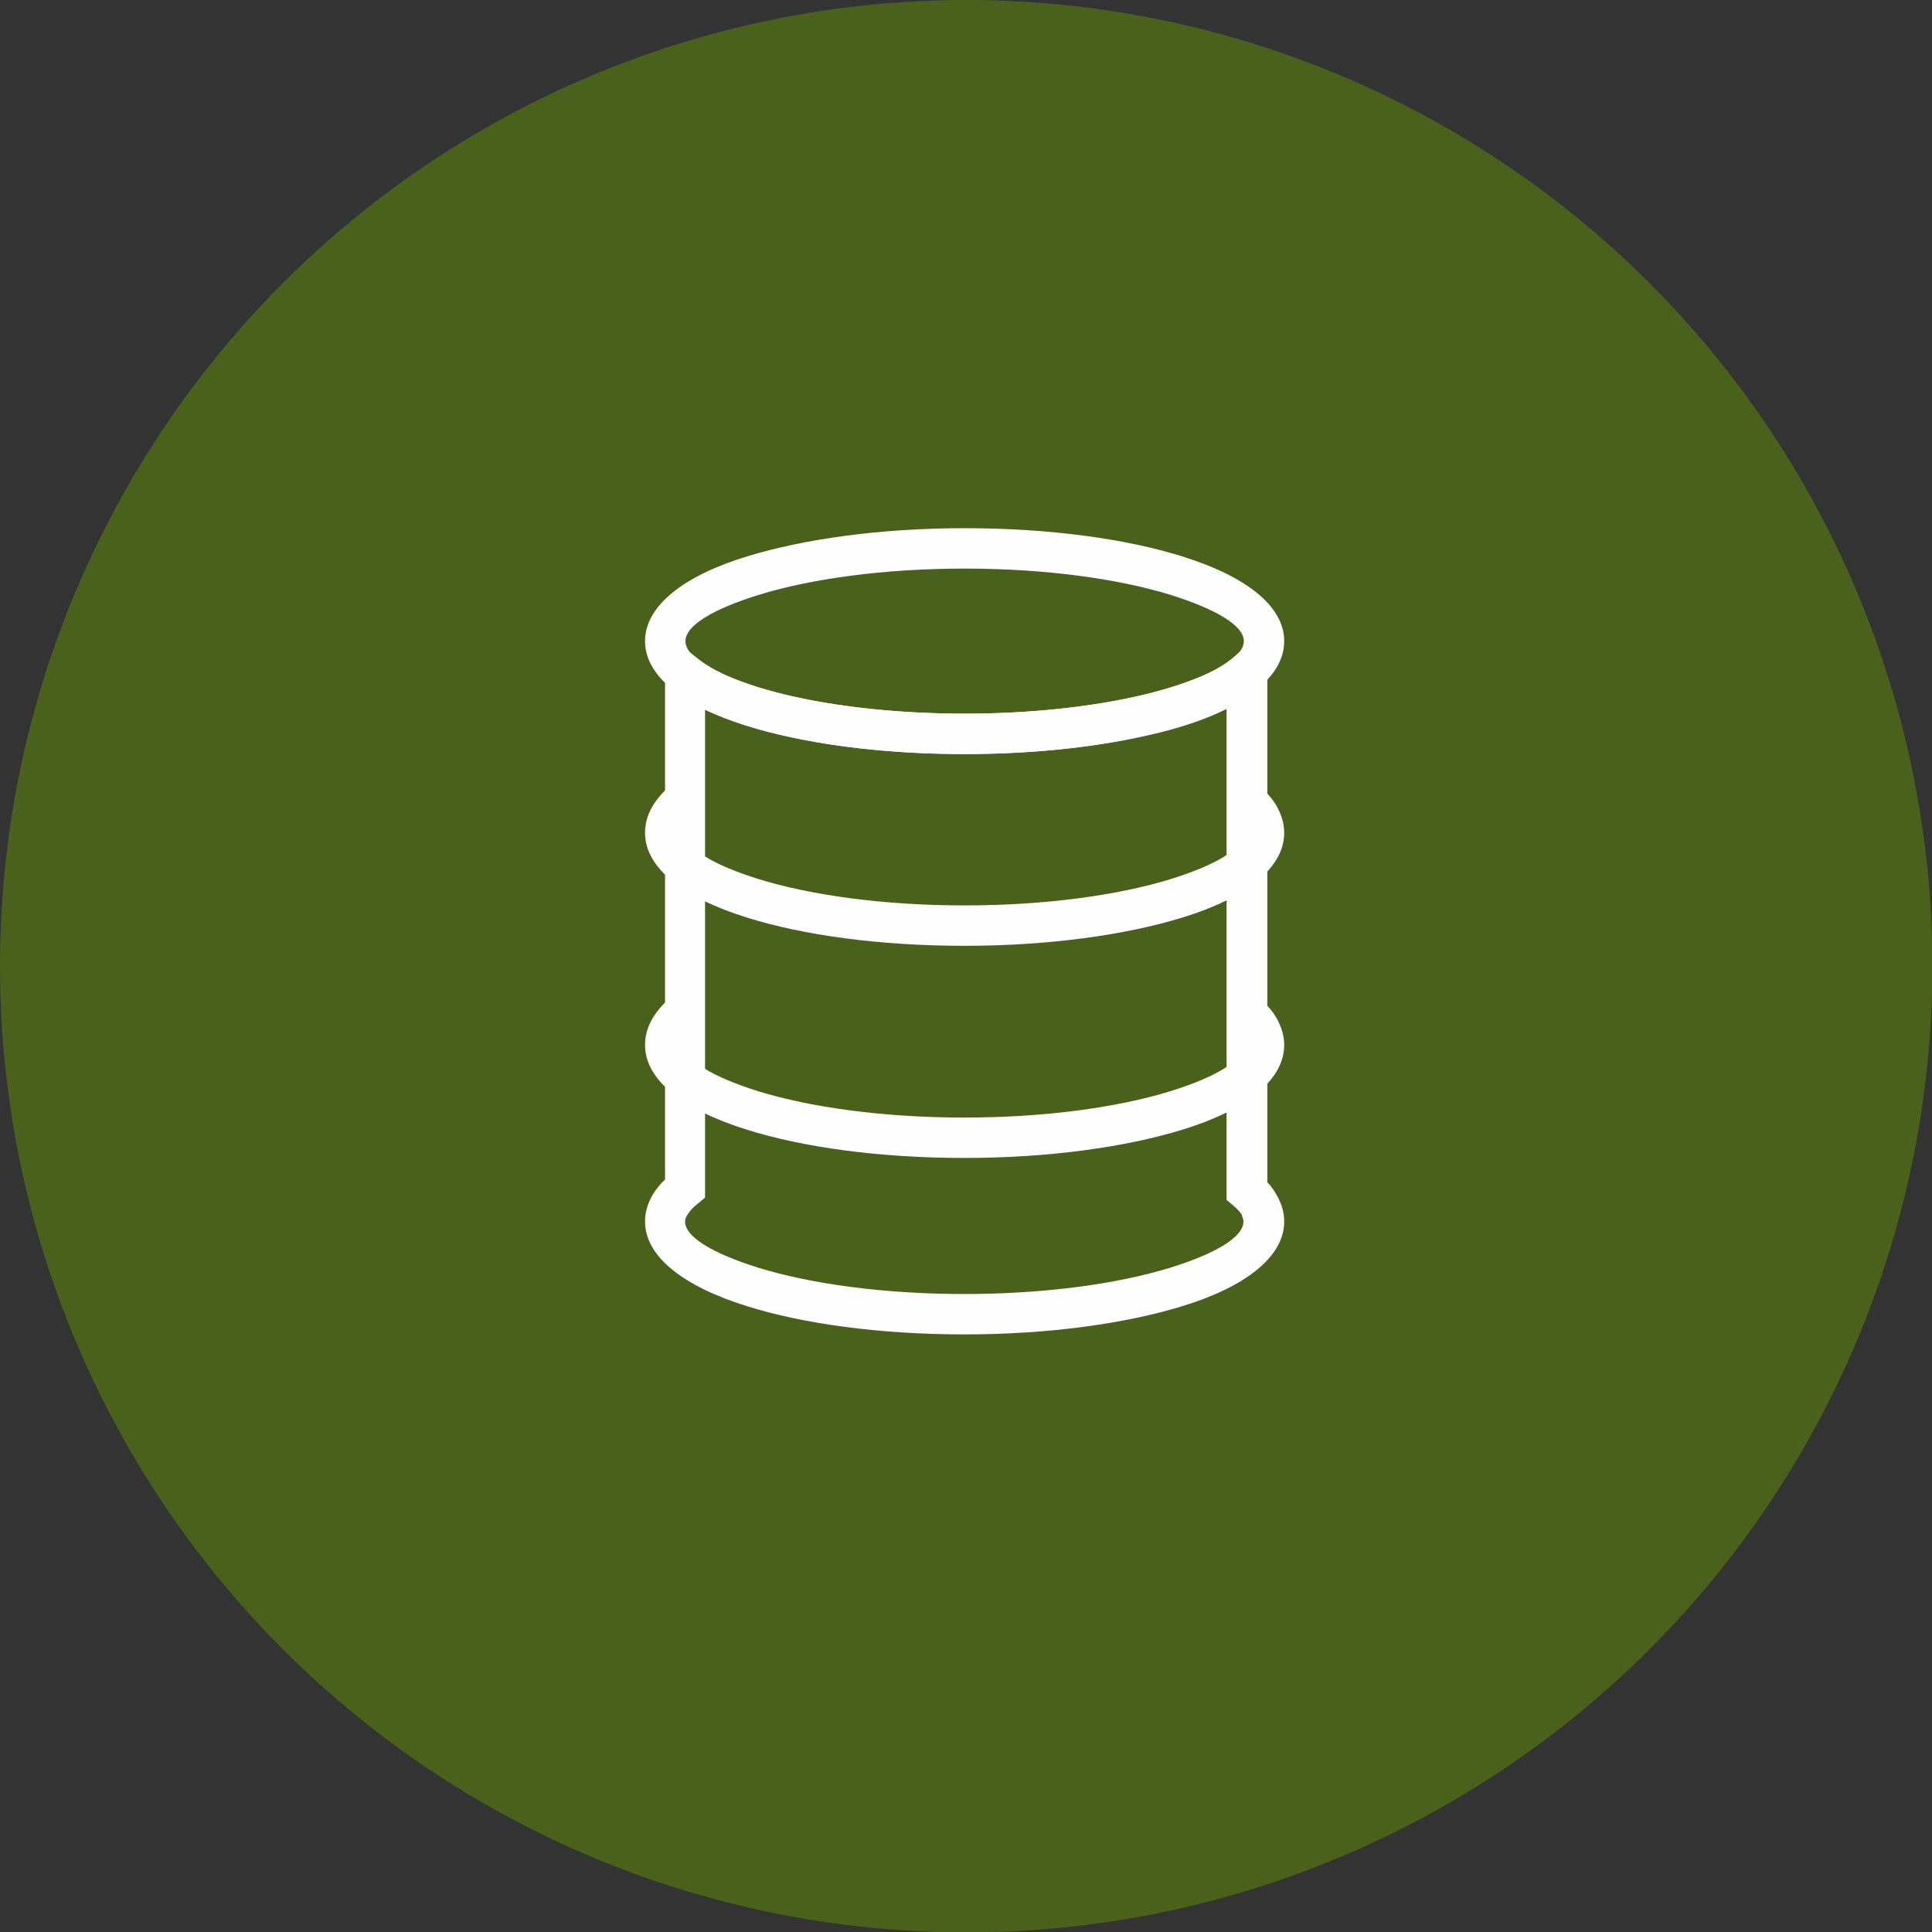
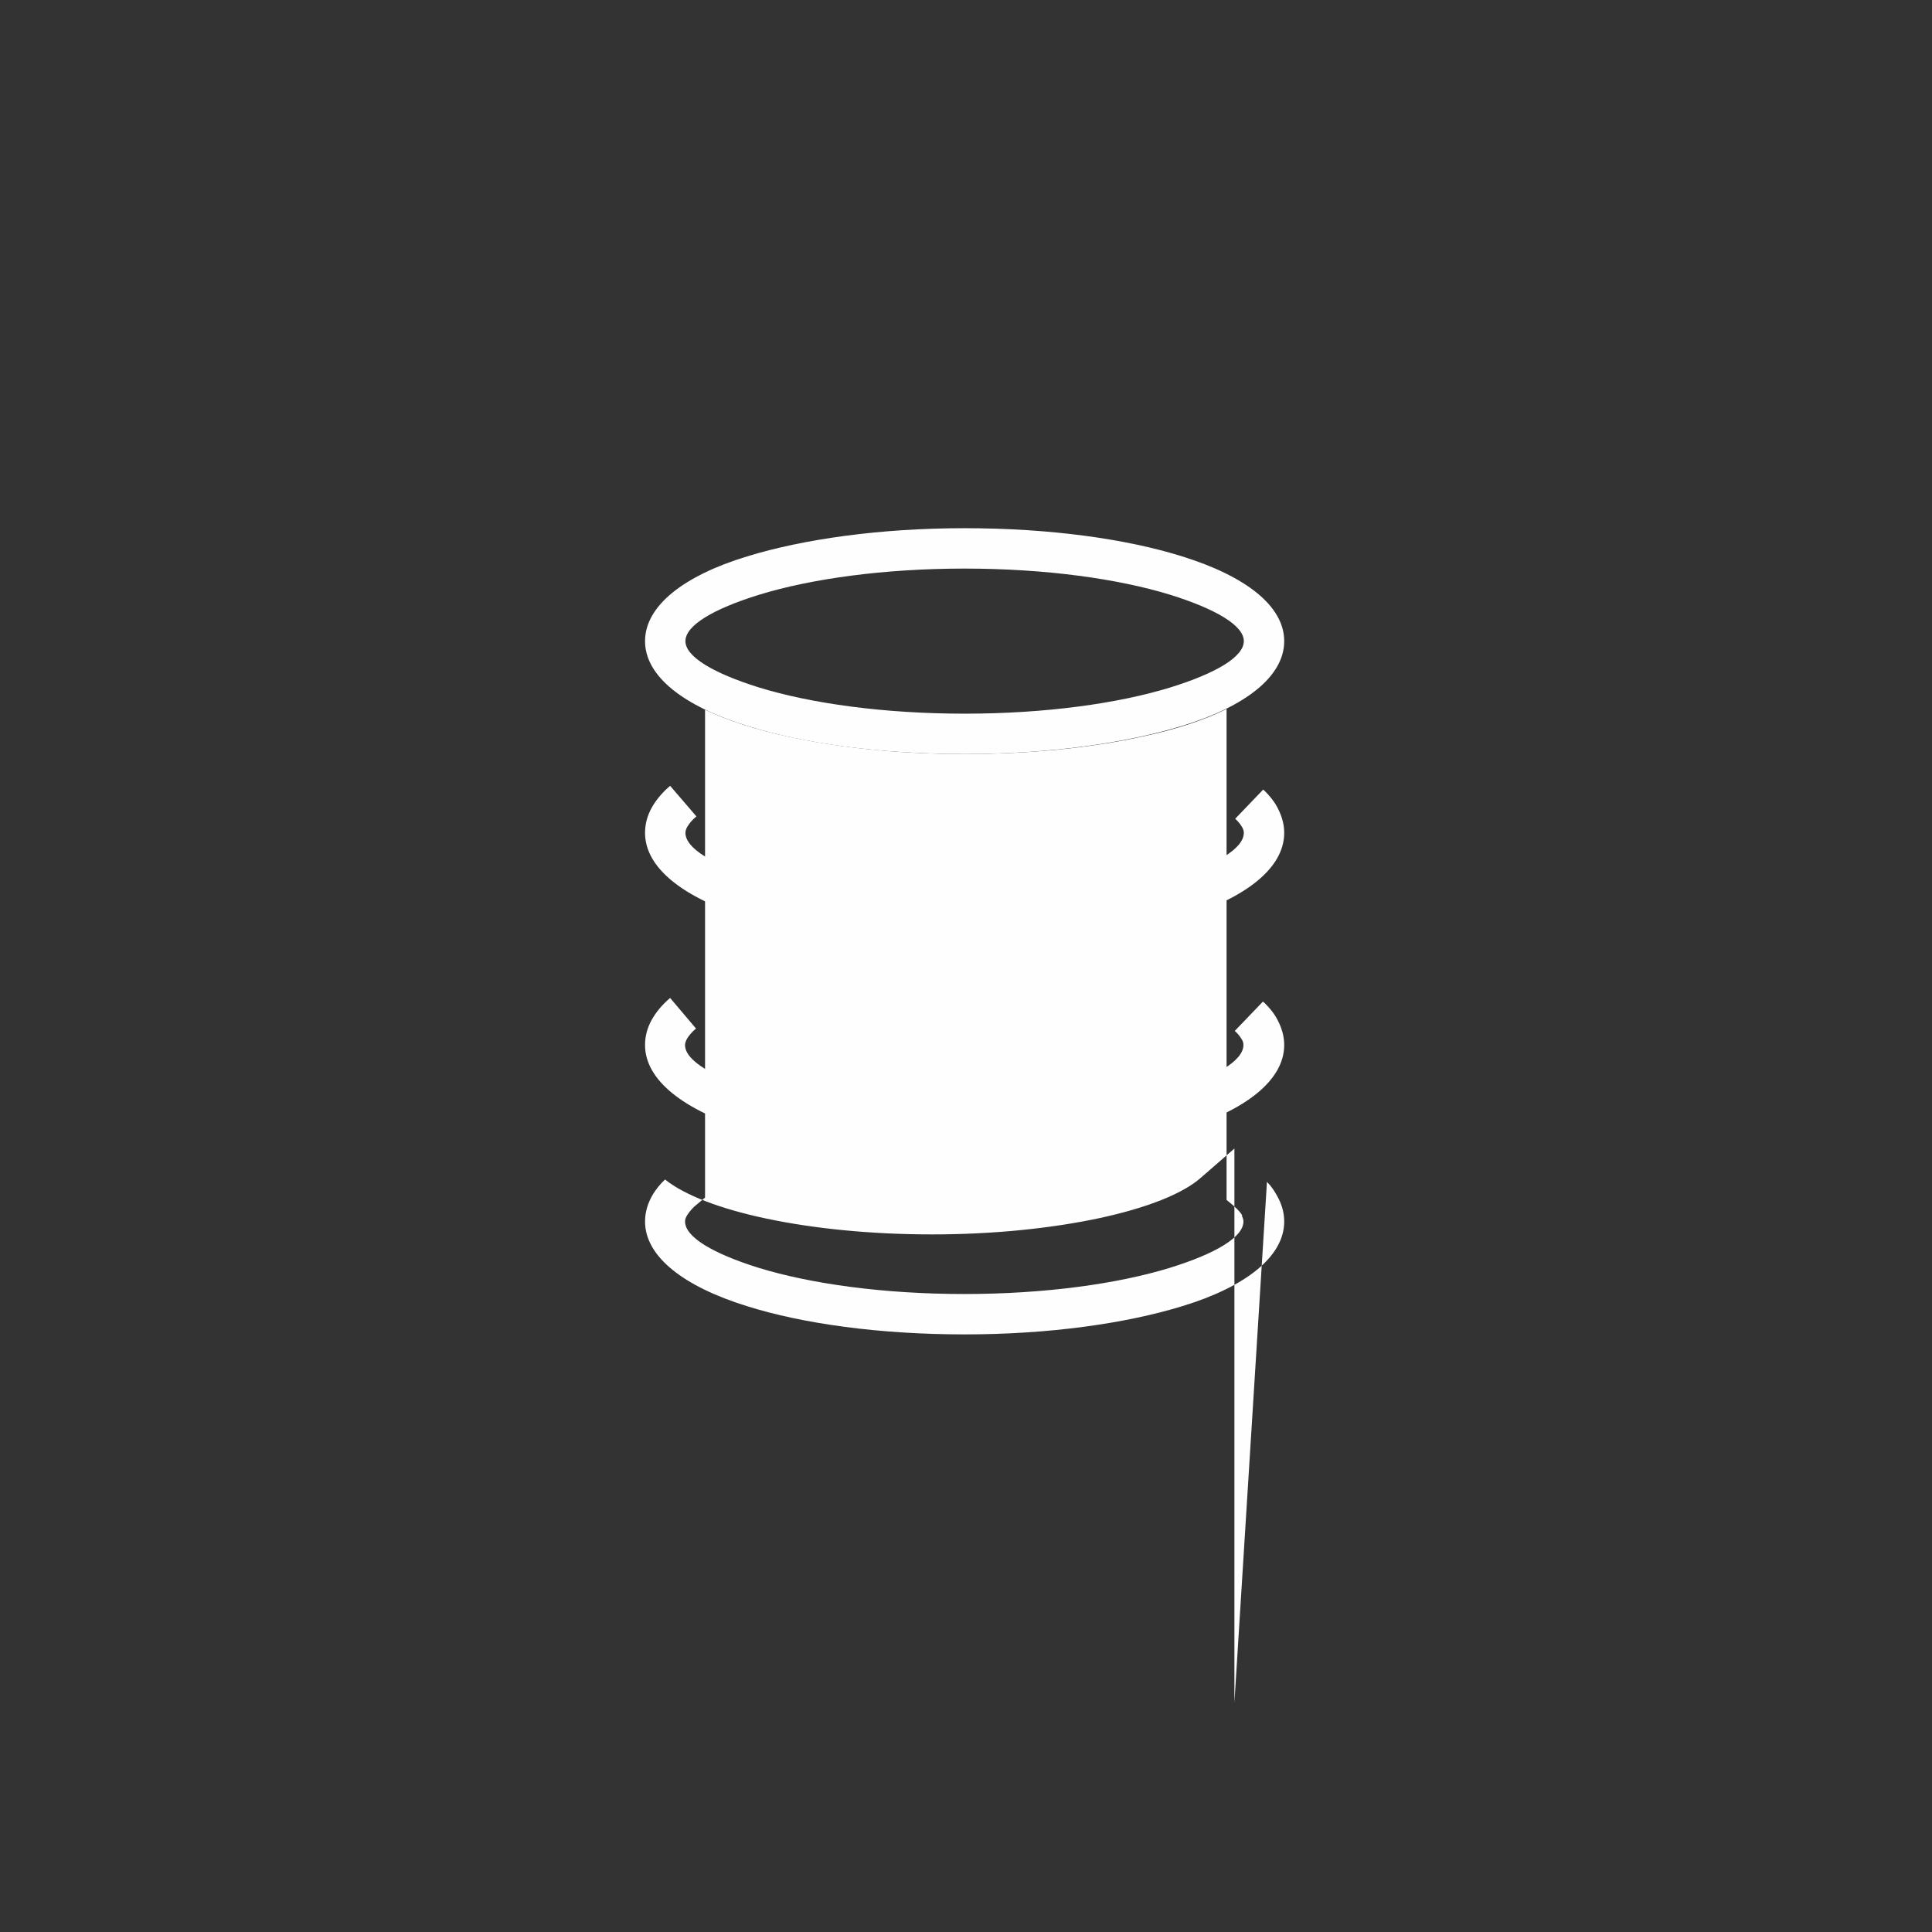
<svg xmlns="http://www.w3.org/2000/svg" xml:space="preserve" width="11.807mm" height="11.807mm" version="1.0" style="shape-rendering:geometricPrecision; text-rendering:geometricPrecision; image-rendering:optimizeQuality; fill-rule:evenodd; clip-rule:evenodd" viewBox="0 0 49.27 49.27">
  <rect x="0" y="0" width="49.27" height="49.27" fill="#333333" stroke="none" />
  <defs>
    <style type="text/css">
   
    .fil0 {fill:#4A611C}
    .fil1 {fill:#FEFEFE;fill-rule:nonzero}
   
  </style>
  </defs>
  <g id="Layer_x0020_1">
-     <circle class="fil0" cx="24.64" cy="24.64" r="24.64" />
    <g id="_2223675440256">
      <path class="fil1" d="M24.6 13.47c2.16,0 4.12,0.27 5.55,0.72 1.61,0.5 2.6,1.26 2.6,2.16 0,0.9 -0.99,1.67 -2.6,2.16 -1.43,0.44 -3.39,0.72 -5.55,0.72 -2.16,0 -4.12,-0.27 -5.55,-0.72 -1.61,-0.5 -2.6,-1.26 -2.6,-2.16 0,-0.9 0.99,-1.67 2.6,-2.16 1.43,-0.44 3.39,-0.72 5.55,-0.72zm5.25 1.7c-1.33,-0.41 -3.19,-0.67 -5.25,-0.67 -2.06,0 -3.92,0.26 -5.25,0.67 -1.16,0.36 -1.87,0.78 -1.87,1.18 0,0.4 0.72,0.82 1.87,1.18 1.33,0.41 3.19,0.67 5.25,0.67 2.06,0 3.92,-0.26 5.25,-0.67 1.16,-0.36 1.87,-0.78 1.87,-1.18 0,-0.4 -0.72,-0.82 -1.87,-1.18z" />
-       <path class="fil1" d="M32.31 30.14c0.11,0.11 0.19,0.23 0.26,0.36 0.12,0.21 0.18,0.43 0.18,0.65 0,0.9 -0.99,1.67 -2.6,2.16 -1.43,0.44 -3.39,0.72 -5.55,0.72 -2.16,0 -4.12,-0.27 -5.55,-0.72 -1.61,-0.5 -2.6,-1.26 -2.6,-2.16 0,-0.24 0.07,-0.47 0.2,-0.69 0.08,-0.13 0.18,-0.26 0.31,-0.38l0 -13.95 0.84 0.67c0.5,0.4 1.41,0.75 2.6,1 1.19,0.25 2.64,0.4 4.21,0.4 1.6,0 3.08,-0.16 4.29,-0.42 1.2,-0.26 2.11,-0.62 2.57,-1.03l0.85 -0.74 0 14.13zm-0.63 0.86c-0.04,-0.08 -0.12,-0.16 -0.22,-0.25l-0.18 -0.15 0 -12.52c-0.58,0.29 -1.32,0.53 -2.18,0.71 -1.28,0.28 -2.83,0.44 -4.51,0.44 -1.64,0 -3.16,-0.16 -4.42,-0.43 -0.86,-0.18 -1.6,-0.42 -2.19,-0.7l0 12.44 -0.19 0.16c-0.12,0.09 -0.2,0.19 -0.26,0.28 -0.04,0.06 -0.06,0.12 -0.06,0.17 0,0.4 0.72,0.82 1.87,1.18 1.33,0.41 3.19,0.67 5.25,0.67 2.06,0 3.92,-0.26 5.25,-0.67 1.16,-0.36 1.87,-0.78 1.87,-1.18 0,-0.05 -0.02,-0.1 -0.04,-0.15z" />
+       <path class="fil1" d="M32.31 30.14c0.11,0.11 0.19,0.23 0.26,0.36 0.12,0.21 0.18,0.43 0.18,0.65 0,0.9 -0.99,1.67 -2.6,2.16 -1.43,0.44 -3.39,0.72 -5.55,0.72 -2.16,0 -4.12,-0.27 -5.55,-0.72 -1.61,-0.5 -2.6,-1.26 -2.6,-2.16 0,-0.24 0.07,-0.47 0.2,-0.69 0.08,-0.13 0.18,-0.26 0.31,-0.38c0.5,0.4 1.41,0.75 2.6,1 1.19,0.25 2.64,0.4 4.21,0.4 1.6,0 3.08,-0.16 4.29,-0.42 1.2,-0.26 2.11,-0.62 2.57,-1.03l0.85 -0.74 0 14.13zm-0.63 0.86c-0.04,-0.08 -0.12,-0.16 -0.22,-0.25l-0.18 -0.15 0 -12.52c-0.58,0.29 -1.32,0.53 -2.18,0.71 -1.28,0.28 -2.83,0.44 -4.51,0.44 -1.64,0 -3.16,-0.16 -4.42,-0.43 -0.86,-0.18 -1.6,-0.42 -2.19,-0.7l0 12.44 -0.19 0.16c-0.12,0.09 -0.2,0.19 -0.26,0.28 -0.04,0.06 -0.06,0.12 -0.06,0.17 0,0.4 0.72,0.82 1.87,1.18 1.33,0.41 3.19,0.67 5.25,0.67 2.06,0 3.92,-0.26 5.25,-0.67 1.16,-0.36 1.87,-0.78 1.87,-1.18 0,-0.05 -0.02,-0.1 -0.04,-0.15z" />
      <path class="fil1" d="M32.22 20.14c0.17,0.16 0.3,0.33 0.38,0.5 0.1,0.2 0.15,0.4 0.15,0.6 0,0.9 -0.99,1.67 -2.6,2.16 -1.43,0.44 -3.39,0.72 -5.55,0.72 -2.16,0 -4.12,-0.27 -5.55,-0.72 -1.61,-0.5 -2.6,-1.26 -2.6,-2.16 0,-0.23 0.06,-0.45 0.18,-0.66 0.11,-0.19 0.26,-0.37 0.46,-0.54l0.67 0.78c-0.11,0.09 -0.18,0.18 -0.23,0.26 -0.03,0.05 -0.05,0.11 -0.05,0.16 0,0.4 0.72,0.82 1.87,1.18 1.33,0.41 3.19,0.67 5.25,0.67 2.06,0 3.92,-0.26 5.25,-0.67 1.16,-0.36 1.87,-0.78 1.87,-1.18 0,-0.04 -0.01,-0.09 -0.04,-0.14 -0.04,-0.07 -0.1,-0.15 -0.18,-0.22l0.71 -0.74z" />
      <path class="fil1" d="M32.22 25.55c0.17,0.16 0.3,0.33 0.38,0.5 0.1,0.2 0.15,0.4 0.15,0.6 0,0.9 -0.99,1.67 -2.6,2.16 -1.43,0.44 -3.39,0.72 -5.55,0.72 -2.16,0 -4.12,-0.27 -5.55,-0.72 -1.61,-0.5 -2.6,-1.26 -2.6,-2.16 0,-0.23 0.06,-0.45 0.18,-0.66 0.11,-0.19 0.26,-0.37 0.46,-0.54l0.66 0.78c-0.11,0.09 -0.18,0.18 -0.23,0.26 -0.03,0.06 -0.05,0.11 -0.05,0.16 0,0.4 0.72,0.82 1.87,1.18 1.33,0.41 3.19,0.67 5.25,0.67 2.06,0 3.92,-0.26 5.25,-0.67 1.16,-0.36 1.87,-0.78 1.87,-1.18 0,-0.05 -0.01,-0.09 -0.04,-0.14 -0.04,-0.07 -0.1,-0.15 -0.18,-0.22l0.71 -0.74z" />
    </g>
  </g>
</svg>